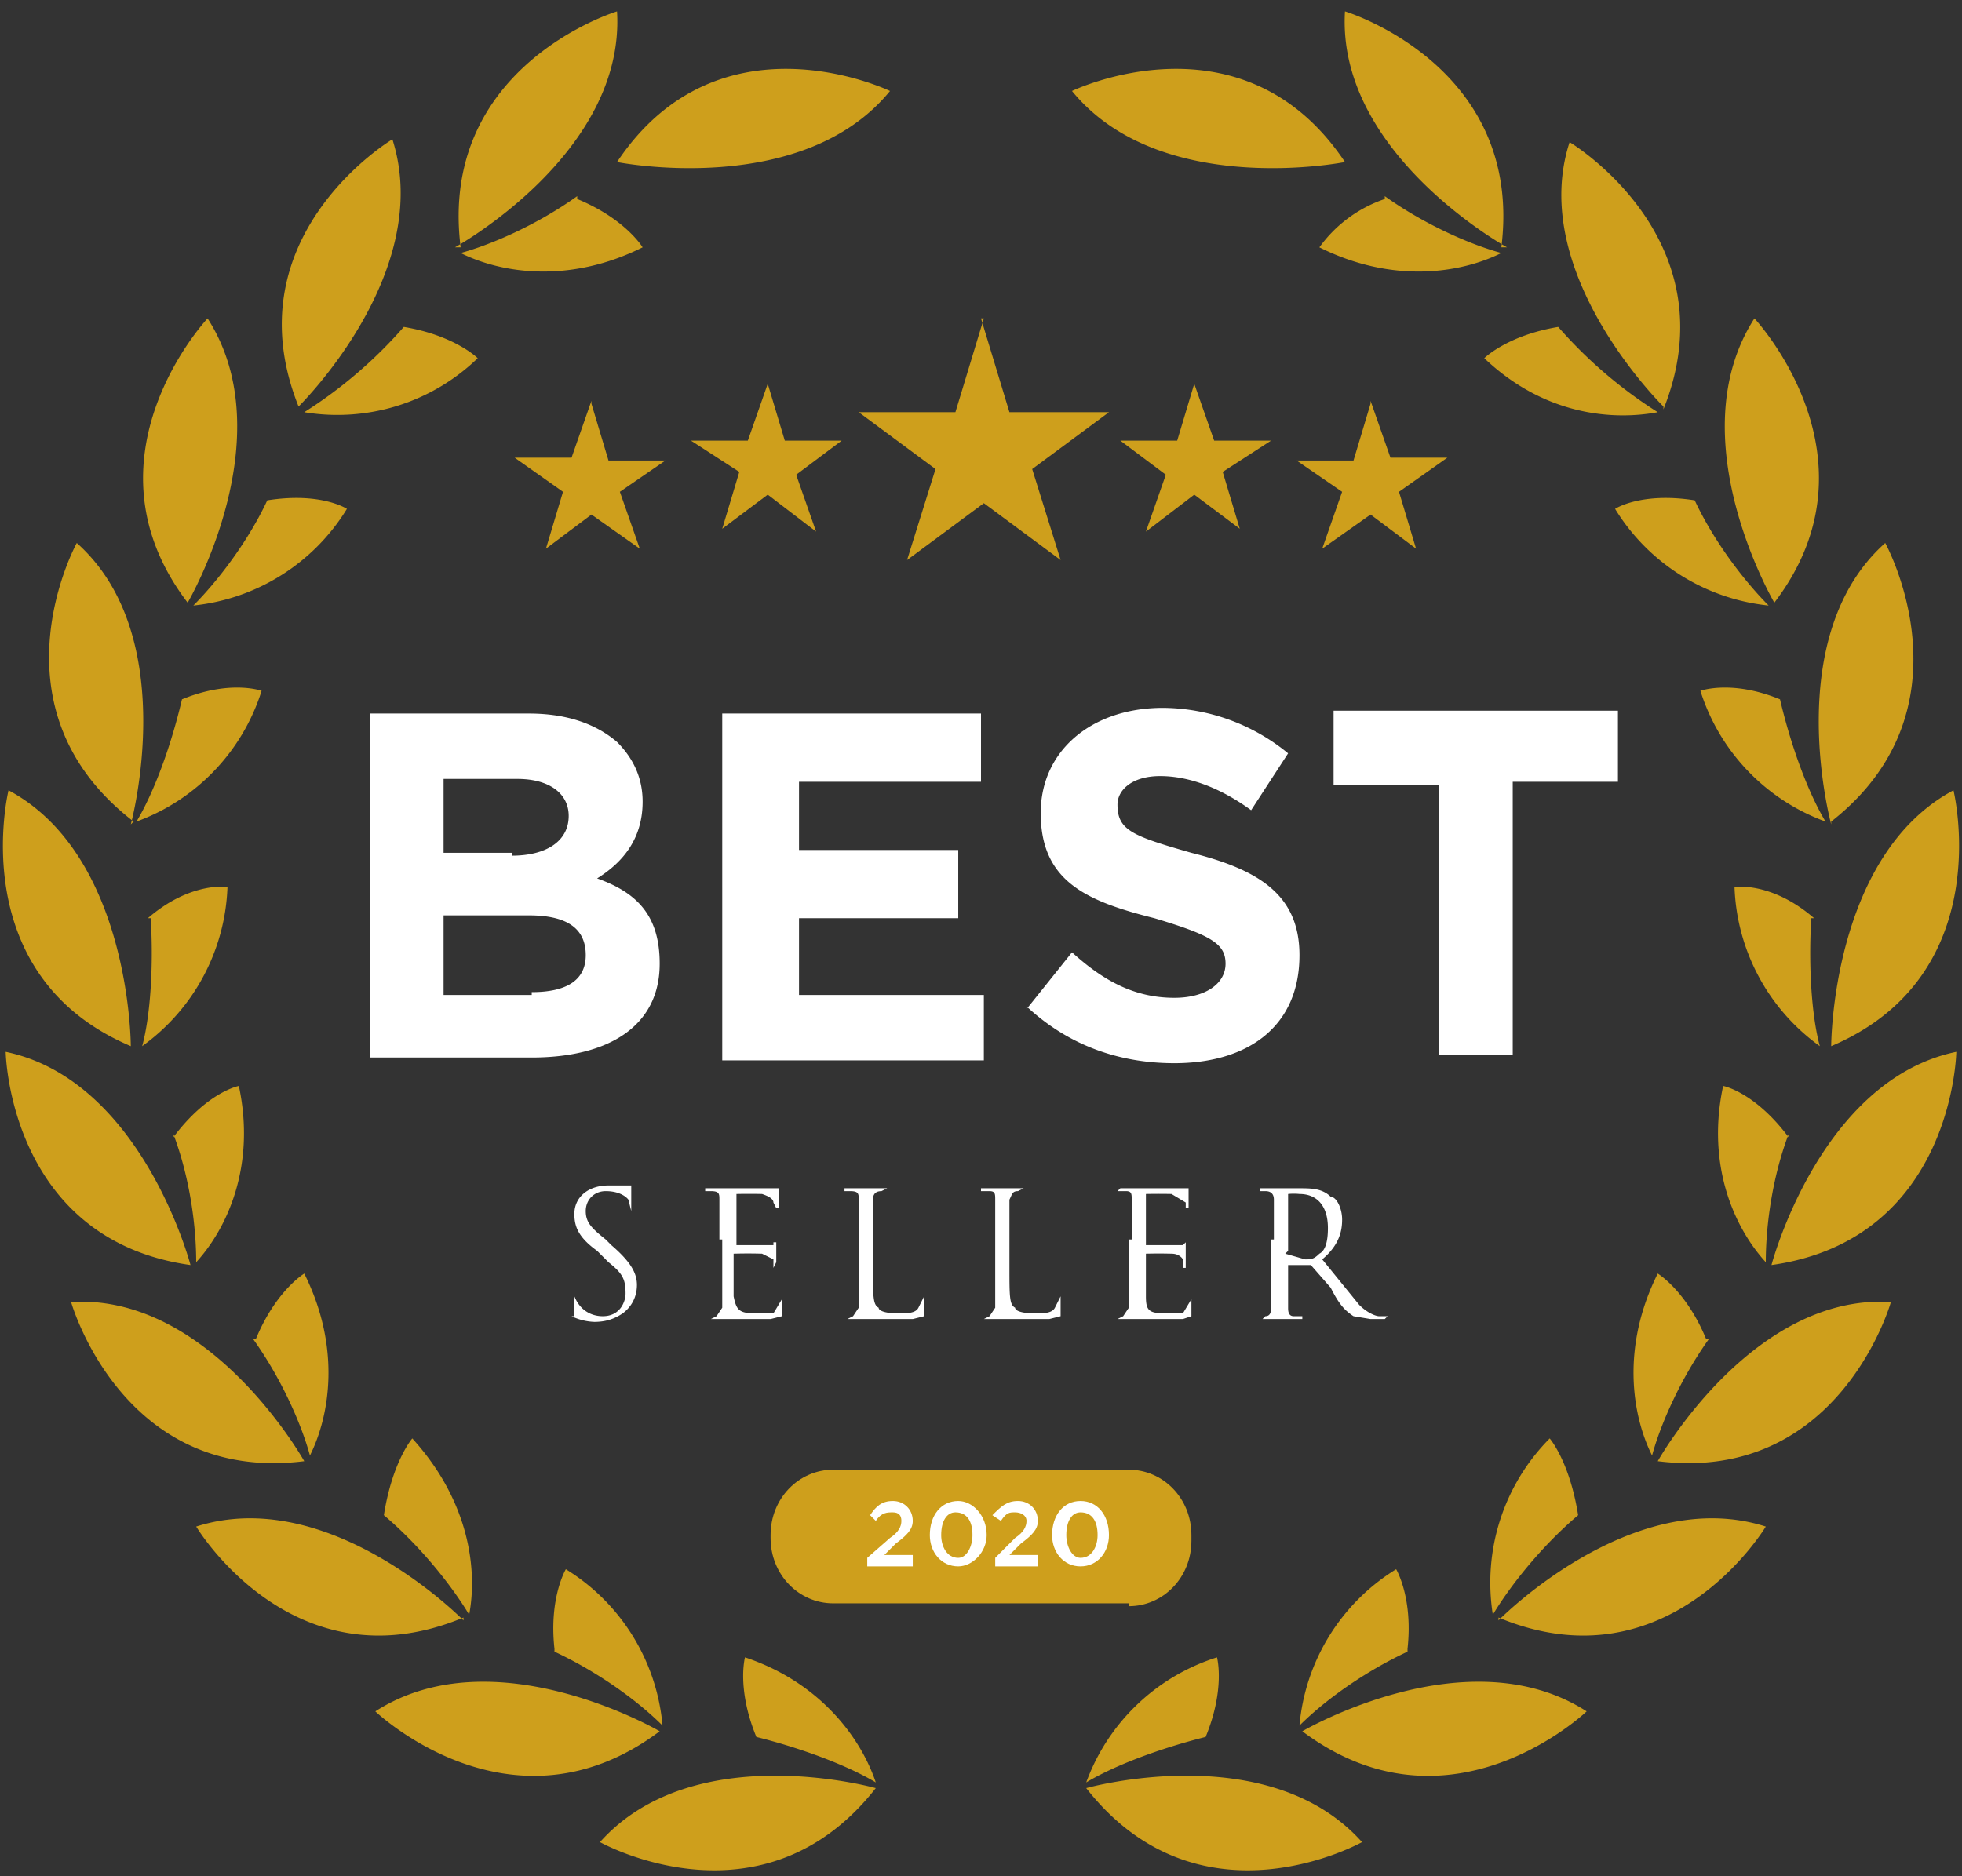
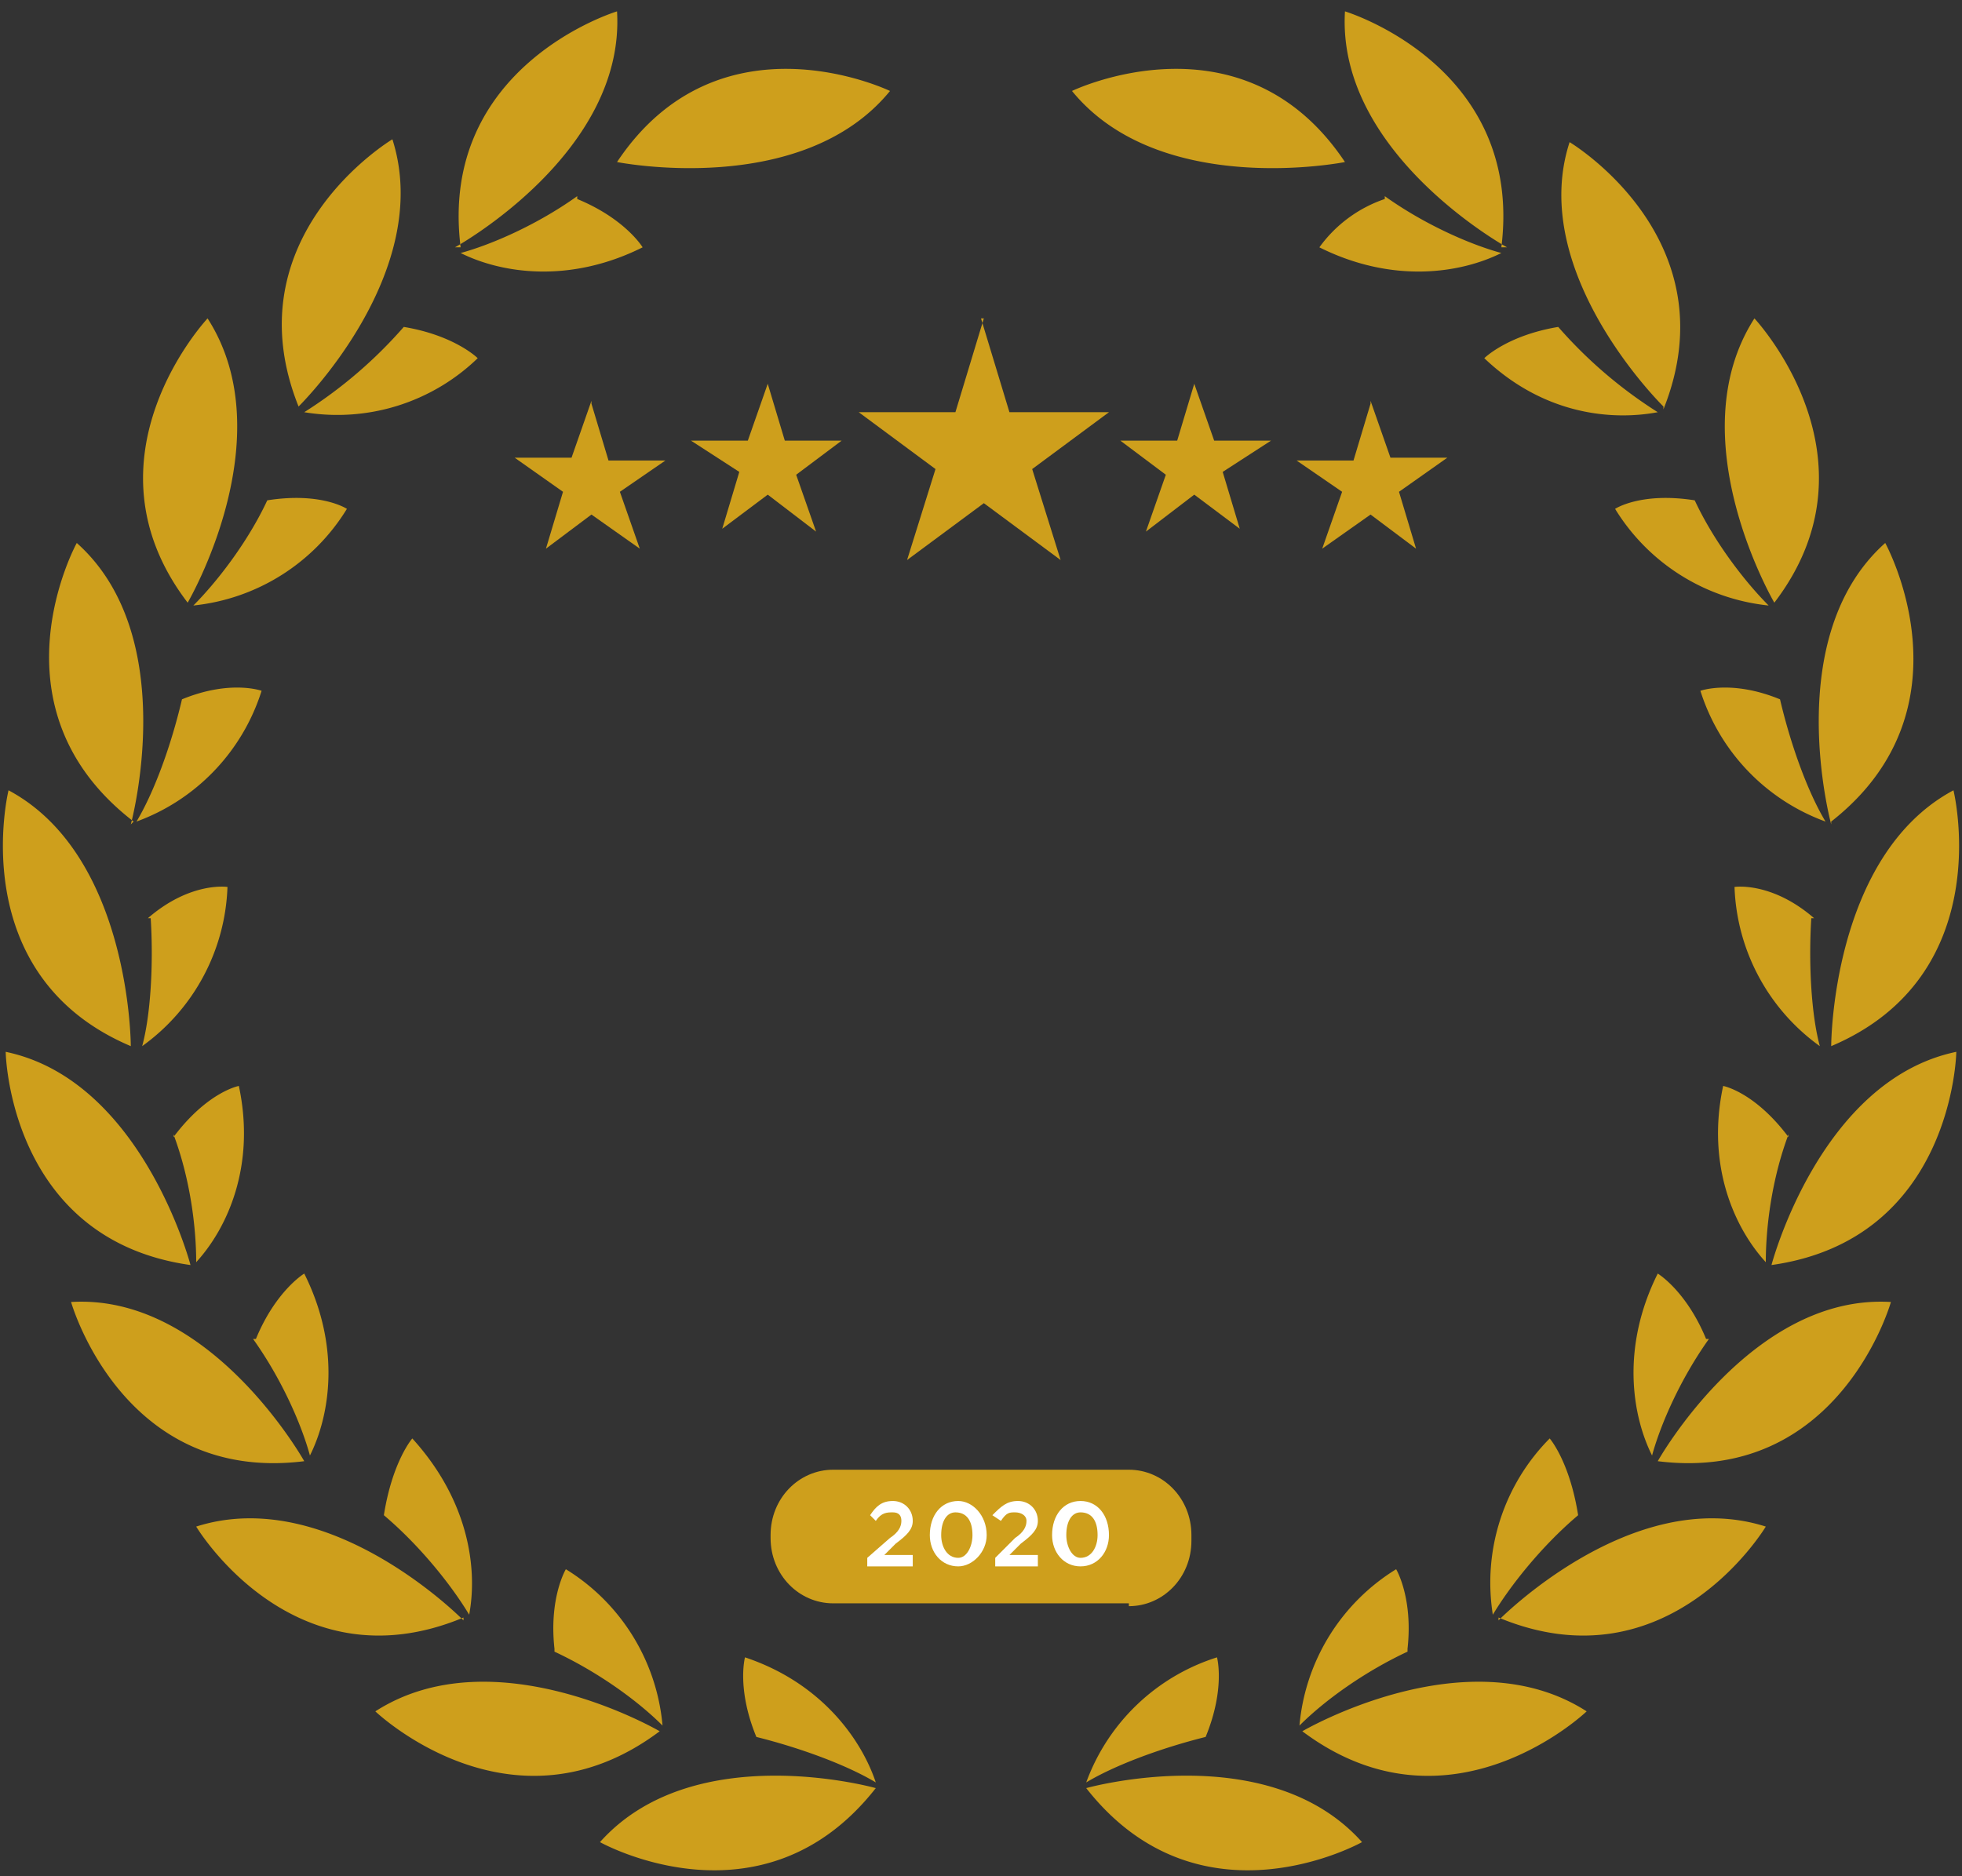
<svg xmlns="http://www.w3.org/2000/svg" width="69" height="66" fill="none" viewBox="0 0 69 66">
  <rect x="0" y="0" width="69" height="66" fill="#333333" stroke="none" />
  <path fill="#CE9F1C" d="M38.2 62.9s6.4-1.8 9.7 1.9c0 0-5.7 3.2-9.7-1.9zM42.4 61.1c.7-1.7.4-2.8.4-2.8a7.2 7.2 0 00-4.6 4.4c1-.6 2.6-1.2 4.2-1.6zM45.8 60.9s5.8-3.4 10-.7c0 0-4.8 4.6-10 .7zM49.5 58c.2-1.8-.4-2.8-.4-2.8a7.2 7.2 0 00-3.4 5.5c.9-.9 2.3-1.9 3.8-2.6zM52.7 57s4.7-4.8 9.4-3.3c0 0-3.4 5.7-9.4 3.2zM55.5 53.3c-.3-1.9-1-2.7-1-2.7a7.2 7.2 0 00-2 6.2c.6-1 1.7-2.4 3-3.5zM58.3 51.4s3.3-5.9 8.2-5.6c0 0-1.8 6.4-8.2 5.6zM60 47.1c-.7-1.7-1.7-2.3-1.7-2.3-1.3 2.6-.9 5-.2 6.4.3-1.1 1-2.7 2-4.1zM62.3 44.5S64 38 68.8 37c0 0-.1 6.6-6.5 7.5zM62.9 40c-1.2-1.6-2.3-1.8-2.3-1.8-.6 2.8.4 5 1.5 6.2 0-1.2.2-2.9.8-4.5zM64.4 36.8s0-6.7 4.3-9c0 0 1.6 6.5-4.3 9zM63.8 32.3C62.3 31 61 31.2 61 31.2a7.2 7.2 0 003 5.6c-.3-1.1-.4-2.9-.3-4.5zM64.4 29s-1.8-6.6 1.9-9.9c0 0 3.2 5.8-1.9 9.8zM62.6 24.6c-1.7-.7-2.8-.3-2.8-.3a7.2 7.2 0 004.4 4.6c-.6-1-1.2-2.6-1.6-4.3zM62.4 21.2s-3.4-5.8-.7-10c0 0 4.6 4.9.7 10zM59.6 17.6c-1.9-.3-2.8.3-2.8.3a7.2 7.2 0 005.4 3.4c-.8-.8-1.9-2.2-2.6-3.7zM58.5 14.3S53.7 9.6 55.2 5c0 0 5.7 3.4 3.3 9.4zM54.8 11.5c-1.8.3-2.6 1.1-2.6 1.1 2.1 2 4.5 2.2 6.1 1.9a16 16 0 01-3.5-3zM53 8.7S47 5.4 47.3.4c0 0 6.3 1.9 5.5 8.3zM48.7 7a4.7 4.7 0 00-2.3 1.7c2.6 1.3 5 .9 6.4.2-1.1-.3-2.7-1-4.1-2zM47.3 5.7S40.8 7 37.7 3.2c0 0 6-2.9 9.6 2.5zM30.8 62.9s-6.4-1.8-9.7 1.9c0 0 5.7 3.2 9.7-1.9zM26.6 61.1c-.7-1.7-.4-2.8-.4-2.8 2.7.9 4.1 2.9 4.6 4.4-1-.6-2.6-1.2-4.2-1.6zM23.2 60.9s-5.8-3.4-10-.7c0 0 4.8 4.6 10 .7zM19.5 58c-.2-1.8.4-2.8.4-2.8a7.2 7.2 0 013.4 5.5c-.9-.9-2.3-1.9-3.8-2.6zM16.3 57s-4.7-4.8-9.4-3.3c0 0 3.4 5.7 9.4 3.2zM13.5 53.3c.3-1.9 1-2.7 1-2.7 2 2.2 2.3 4.6 2 6.2-.6-1-1.7-2.4-3-3.5zM10.7 51.4s-3.3-5.9-8.2-5.6c0 0 1.8 6.4 8.2 5.6zM9 47.1c.7-1.7 1.7-2.3 1.7-2.3 1.3 2.6.9 5 .2 6.4-.3-1.1-1-2.7-2-4.1zM6.7 44.5S5 38 .2 37c0 0 .1 6.6 6.5 7.5zM6.1 40c1.2-1.6 2.3-1.8 2.3-1.8.6 2.8-.4 5-1.5 6.2 0-1.2-.2-2.9-.8-4.5zM4.6 36.8s0-6.7-4.3-9c0 0-1.6 6.5 4.3 9zM5.2 32.3C6.7 31 8 31.2 8 31.2a7.2 7.2 0 01-3 5.6c.3-1.1.4-2.9.3-4.5zM4.6 29s1.8-6.6-1.9-9.9c0 0-3.2 5.8 2 9.8zM6.4 24.6c1.7-.7 2.8-.3 2.8-.3a7.2 7.2 0 01-4.4 4.6c.6-1 1.2-2.6 1.6-4.3zM6.6 21.2s3.4-5.8.7-10c0 0-4.6 4.9-.7 10zM9.4 17.6c1.9-.3 2.8.3 2.8.3a7.2 7.2 0 01-5.4 3.4c.8-.8 1.9-2.2 2.6-3.7zM10.5 14.3s4.8-4.7 3.3-9.4c0 0-5.7 3.4-3.3 9.4zM14.2 11.5c1.8.3 2.6 1.1 2.6 1.1a7.1 7.1 0 01-6.1 1.9 16 16 0 003.5-3zM16 8.7S22 5.4 21.7.4c0 0-6.3 1.9-5.5 8.3zM20.3 7c1.7.7 2.3 1.7 2.3 1.7-2.6 1.3-5 .9-6.4.2 1.1-.3 2.7-1 4.1-2zM21.7 5.7s6.5 1.3 9.6-2.5c0 0-6-2.9-9.6 2.5z" />
-   <path fill="#fff" d="M13 25.1h5.6c1.4 0 2.4.4 3.1 1 .6.6.9 1.3.9 2.1 0 1.4-.8 2.2-1.6 2.7 1.4.5 2.2 1.3 2.2 3 0 2.2-1.8 3.3-4.5 3.3H13V25.1zm5 5c1.2 0 2-.5 2-1.4 0-.8-.7-1.3-1.8-1.3h-2.6V30H18zm.7 4.8c1.2 0 1.9-.4 1.9-1.3s-.6-1.4-2-1.4h-3V35h3.1zM25.4 25.1h9.1v2.4h-6.4v2.4h5.6v2.4h-5.6V35h6.5v2.3h-9.2V25.1zM36.1 35.5l1.6-2c1.1 1 2.2 1.6 3.6 1.6 1.1 0 1.8-.5 1.8-1.2s-.5-1-2.5-1.6c-2.4-.6-4-1.3-4-3.7 0-2.2 1.8-3.7 4.3-3.7a7 7 0 014.4 1.6l-1.3 2c-1.1-.8-2.2-1.2-3.2-1.2s-1.5.5-1.5 1c0 .9.5 1.1 2.6 1.7 2.4.6 3.8 1.5 3.8 3.6 0 2.5-1.8 3.8-4.4 3.8-1.9 0-3.7-.6-5.2-2zM50.6 27.6h-3.7V25h10v2.5h-3.7v9.6h-2.6v-9.6zM20.2 46.3v-.2-.7.2c.2.5.6.7 1 .7.6 0 .8-.5.8-.8 0-.5-.1-.7-.6-1.1L21 44c-.7-.5-.8-.9-.8-1.3 0-.6.5-1 1.2-1h.8V42.6l-.1-.4s-.2-.3-.8-.3c-.4 0-.7.3-.7.7 0 .4.2.6.7 1l.2.2c.7.6.9 1 .9 1.4 0 .3-.1.7-.5 1-.3.2-.6.3-1 .3a2 2 0 01-.8-.2zM25.3 43.6v-1.4c0-.2 0-.3-.3-.3h-.2v-.1H27.4v.7h-.1l-.1-.2c0-.1-.1-.2-.4-.3a21.5 21.5 0 00-.9 0v1.8h1.3v-.1h.1v.7l-.1.2v-.3l-.4-.2a16.7 16.7 0 00-1 0v1.5c.1.5.2.6.8.6h.6l.3-.5v-.1.7l-.4.1h-1.5H25l.2-.1.2-.3v-2.4zM30.7 44.6c0 1 0 1.3.2 1.4 0 .1.2.2.7.2.3 0 .6 0 .7-.2l.2-.4v.7l-.4.1h-1.6-.6-.1l.2-.1.2-.3v-2.4-1.4c0-.2 0-.3-.3-.3h-.2v-.1h1.5l-.2.1c-.2 0-.3.1-.3.3v2.4zM35.5 44.6c0 1 0 1.3.2 1.4 0 .1.2.2.7.2.3 0 .6 0 .7-.2l.2-.4v.7l-.4.1h-1.6-.3-.3-.1l.2-.1.2-.3v-2.4-1.4c0-.2 0-.3-.2-.3h-.3v-.1H36l-.2.1c-.2 0-.2.1-.3.3v2.4zM39.8 43.6v-1.4c0-.2 0-.3-.2-.3h-.2-.1l.1-.1h2.4v.7h-.1v-.2l-.5-.3a21.5 21.5 0 00-.9 0v1.8h1.3l.1-.1V44.6h-.1v-.3s-.1-.2-.4-.2a16.7 16.7 0 00-.9 0v1.5c0 .5.1.6.7.6h.6l.3-.5v-.1.7l-.3.1H40h-.3-.3-.1l.2-.1.2-.3v-2.4zM44.8 43.6v-1.4c0-.2-.1-.3-.3-.3h-.2v-.1h1.4c.4 0 .8 0 1.1.3.2 0 .4.4.4.8s-.1.9-.7 1.4l1.3 1.6c.3.3.6.4.7.4H48.8l-.1.1h-.5l-.6-.1c-.3-.2-.5-.4-.8-1l-.7-.8h-.8V46c0 .1 0 .3.2.3h.3v.1H45h-.6l.1-.1c.2 0 .2-.2.2-.3v-2.4zm.4.5l.7.2c.2 0 .3 0 .5-.2.2-.1.3-.4.3-.9 0-.8-.4-1.2-1-1.2a2 2 0 00-.4 0v2z" />
-   <path fill="#CE9F1C" d="M34.5 11.2l1 3.3H39l-2.7 2 1 3.2-2.7-2-2.7 2 1-3.2-2.7-2h3.4l1-3.3zM27 13.5l.6 2h2L28 16.7l.7 2-1.7-1.3-1.6 1.2.6-2-1.7-1.1h2l.7-2zM20.8 14.2l.6 2h2l-1.6 1.1.7 2-1.7-1.2-1.6 1.2.6-2-1.7-1.2h2l.7-2zM42 13.5l-.6 2h-2l1.6 1.2-.7 2 1.7-1.3 1.6 1.2-.6-2 1.7-1.1h-2l-.7-2zM48.2 14.2l-.6 2h-2l1.6 1.1-.7 2 1.7-1.2 1.6 1.2-.6-2 1.7-1.2h-2l-.7-2zM39.7 56.4H29.3c-1.2 0-2.2-1-2.2-2.3V54c0-1.3 1-2.3 2.2-2.3h10.4c1.2 0 2.2 1 2.2 2.3v.2c0 1.3-1 2.3-2.2 2.3z" />
+   <path fill="#CE9F1C" d="M34.5 11.2l1 3.3H39l-2.7 2 1 3.2-2.7-2-2.7 2 1-3.2-2.7-2h3.4l1-3.3M27 13.5l.6 2h2L28 16.7l.7 2-1.7-1.3-1.6 1.2.6-2-1.7-1.1h2l.7-2zM20.8 14.2l.6 2h2l-1.6 1.1.7 2-1.7-1.2-1.6 1.2.6-2-1.7-1.2h2l.7-2zM42 13.5l-.6 2h-2l1.6 1.2-.7 2 1.7-1.3 1.6 1.2-.6-2 1.7-1.1h-2l-.7-2zM48.2 14.2l-.6 2h-2l1.6 1.1-.7 2 1.7-1.2 1.6 1.2-.6-2 1.7-1.2h-2l-.7-2zM39.7 56.4H29.3c-1.2 0-2.2-1-2.2-2.3V54c0-1.3 1-2.3 2.2-2.3h10.4c1.2 0 2.2 1 2.2 2.3v.2c0 1.3-1 2.3-2.2 2.3z" />
  <path fill="#fff" d="M30.5 54.8l.8-.7c.3-.2.4-.4.4-.6 0-.2-.1-.3-.3-.3-.2 0-.4 0-.6.3l-.2-.2c.2-.3.4-.5.8-.5s.7.3.7.7c0 .3-.2.5-.6.8l-.4.4h1v.4h-1.6v-.3zM32.7 54c0-.7.4-1.2 1-1.2.5 0 1 .5 1 1.2 0 .6-.5 1.1-1 1.1-.6 0-1-.5-1-1.1zm1.5 0c0-.5-.2-.8-.6-.8-.3 0-.5.3-.5.8 0 .4.2.8.6.8.3 0 .5-.4.5-.8zM35 54.8l.7-.7c.3-.2.4-.4.4-.6 0-.2-.2-.3-.4-.3s-.3 0-.5.3l-.3-.2c.3-.3.5-.5.9-.5s.7.3.7.7c0 .3-.2.5-.6.8l-.4.4h1v.4H35v-.3zM37 54c0-.7.4-1.2 1-1.2s1 .5 1 1.2c0 .6-.4 1.1-1 1.1s-1-.5-1-1.1zm1.6 0c0-.5-.2-.8-.6-.8-.3 0-.5.3-.5.8 0 .4.2.8.5.8.4 0 .6-.4.6-.8z" />
</svg>